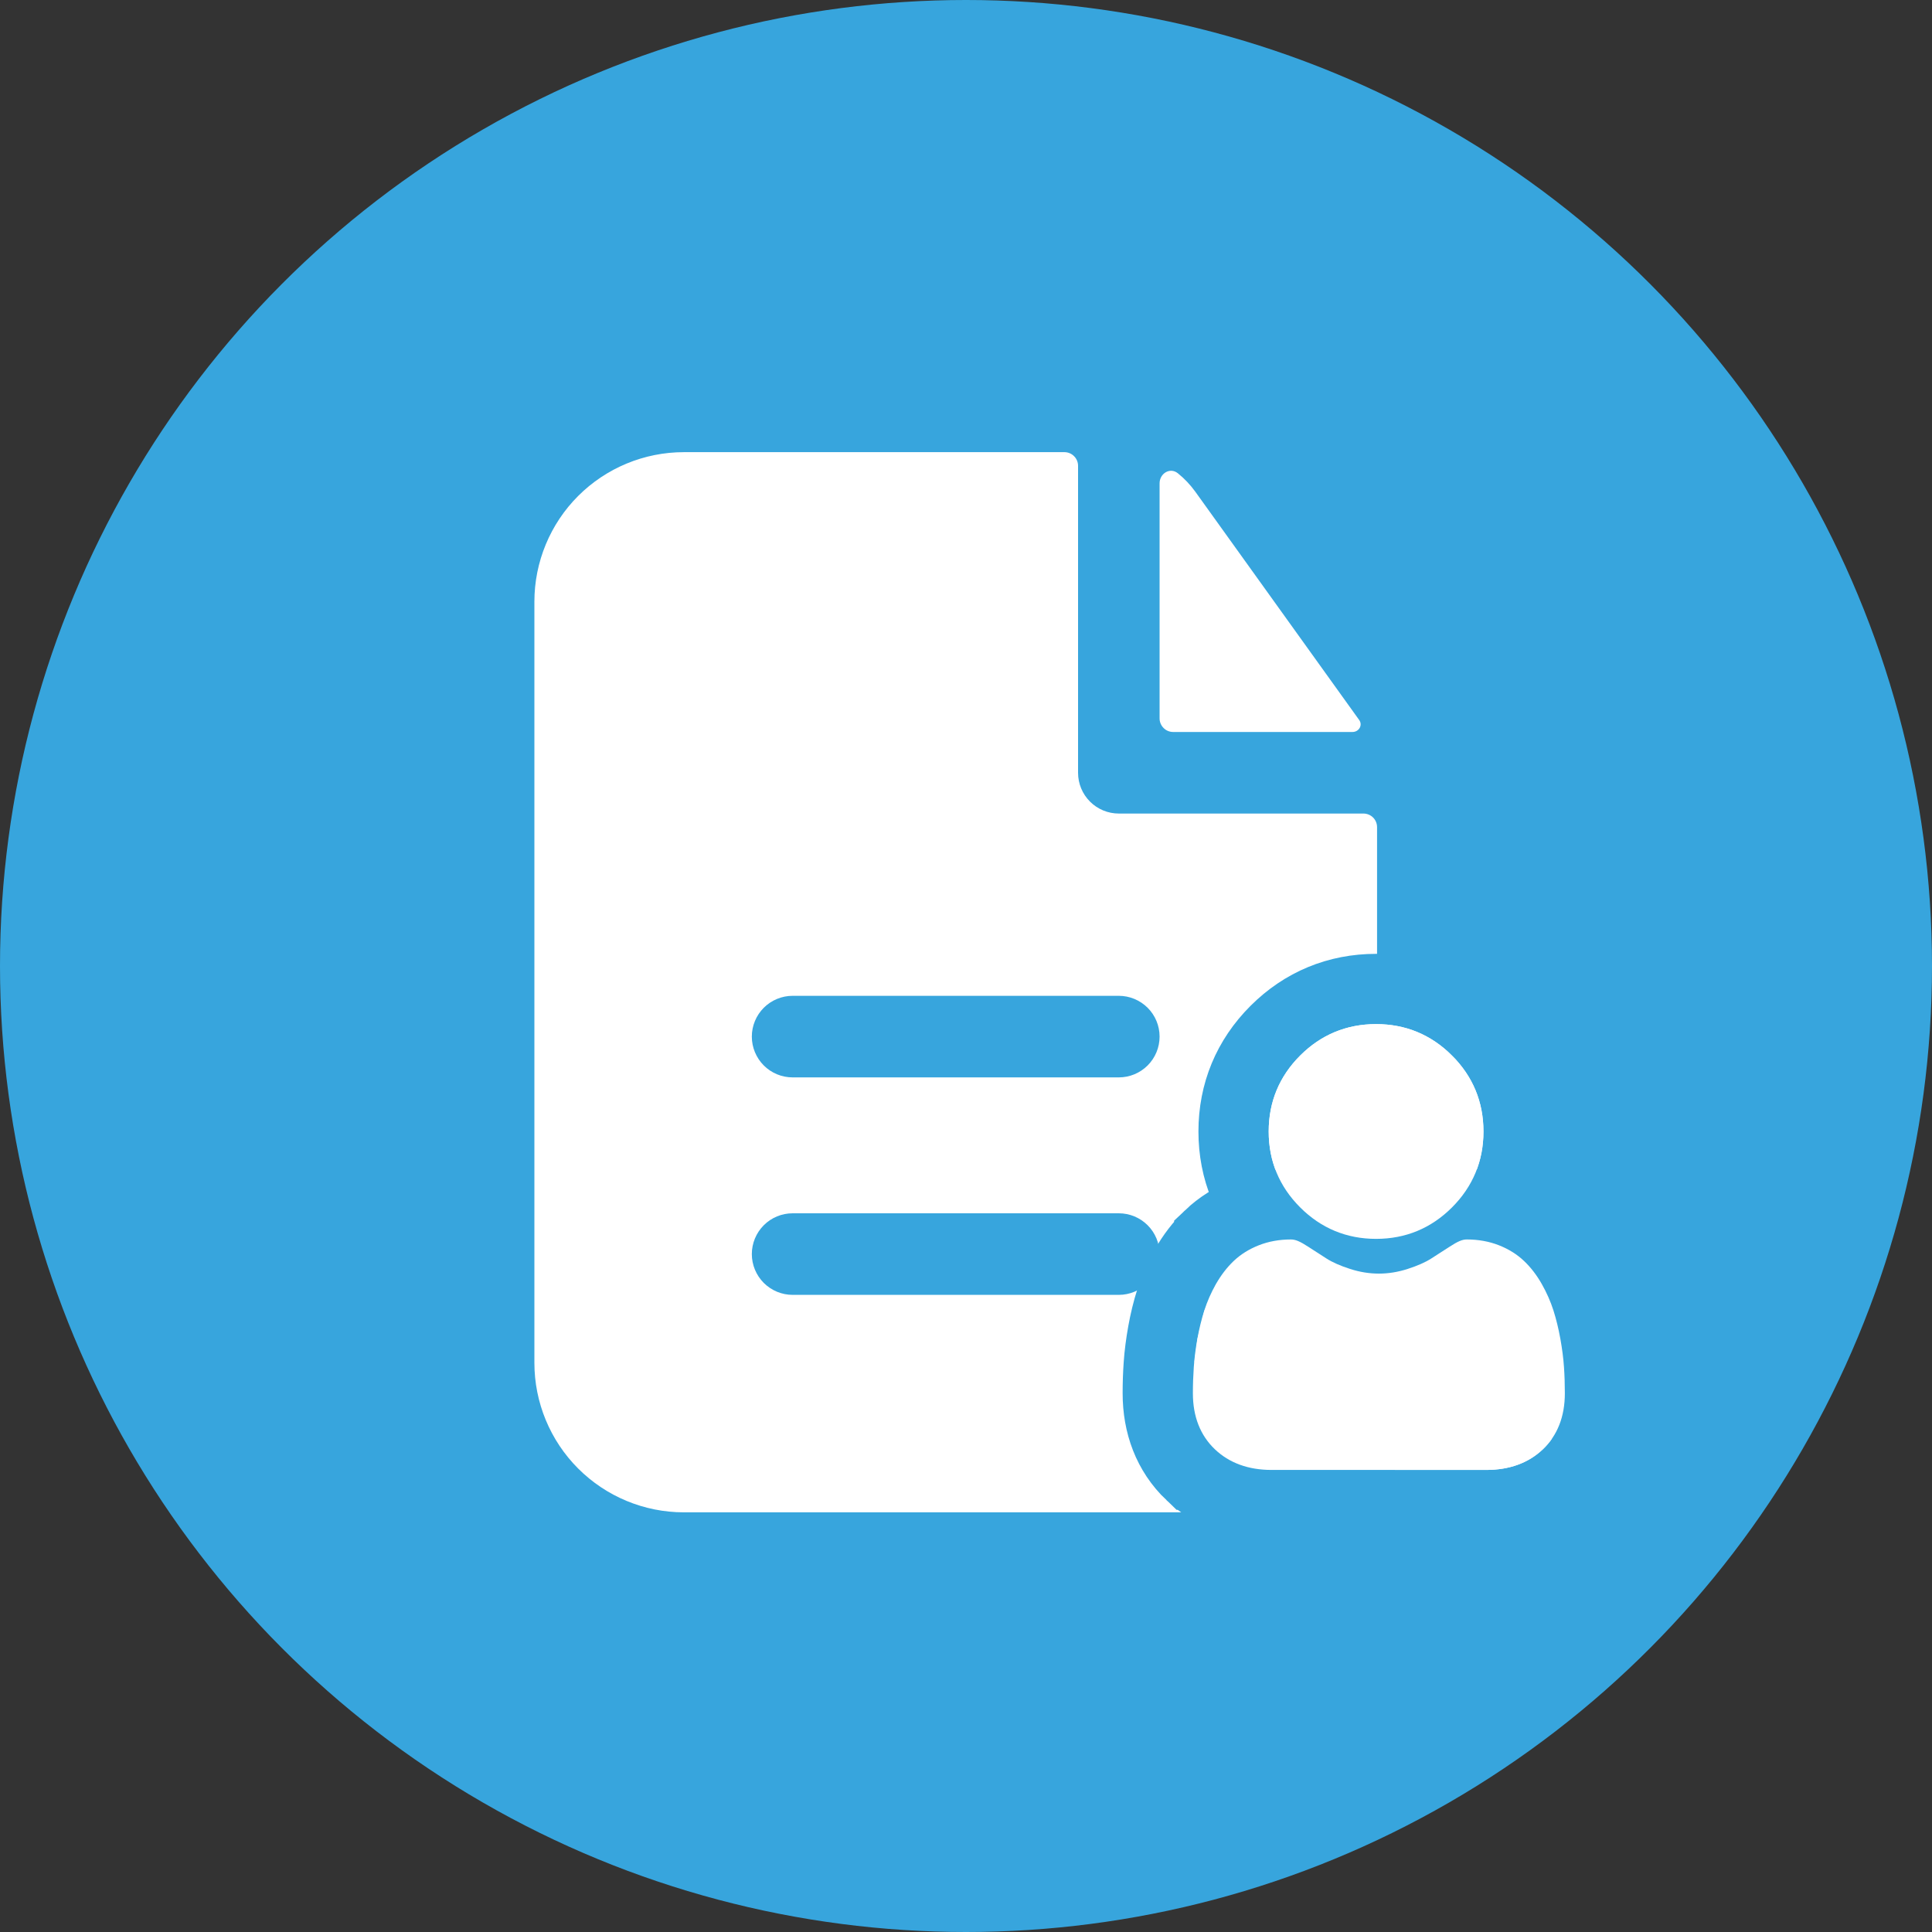
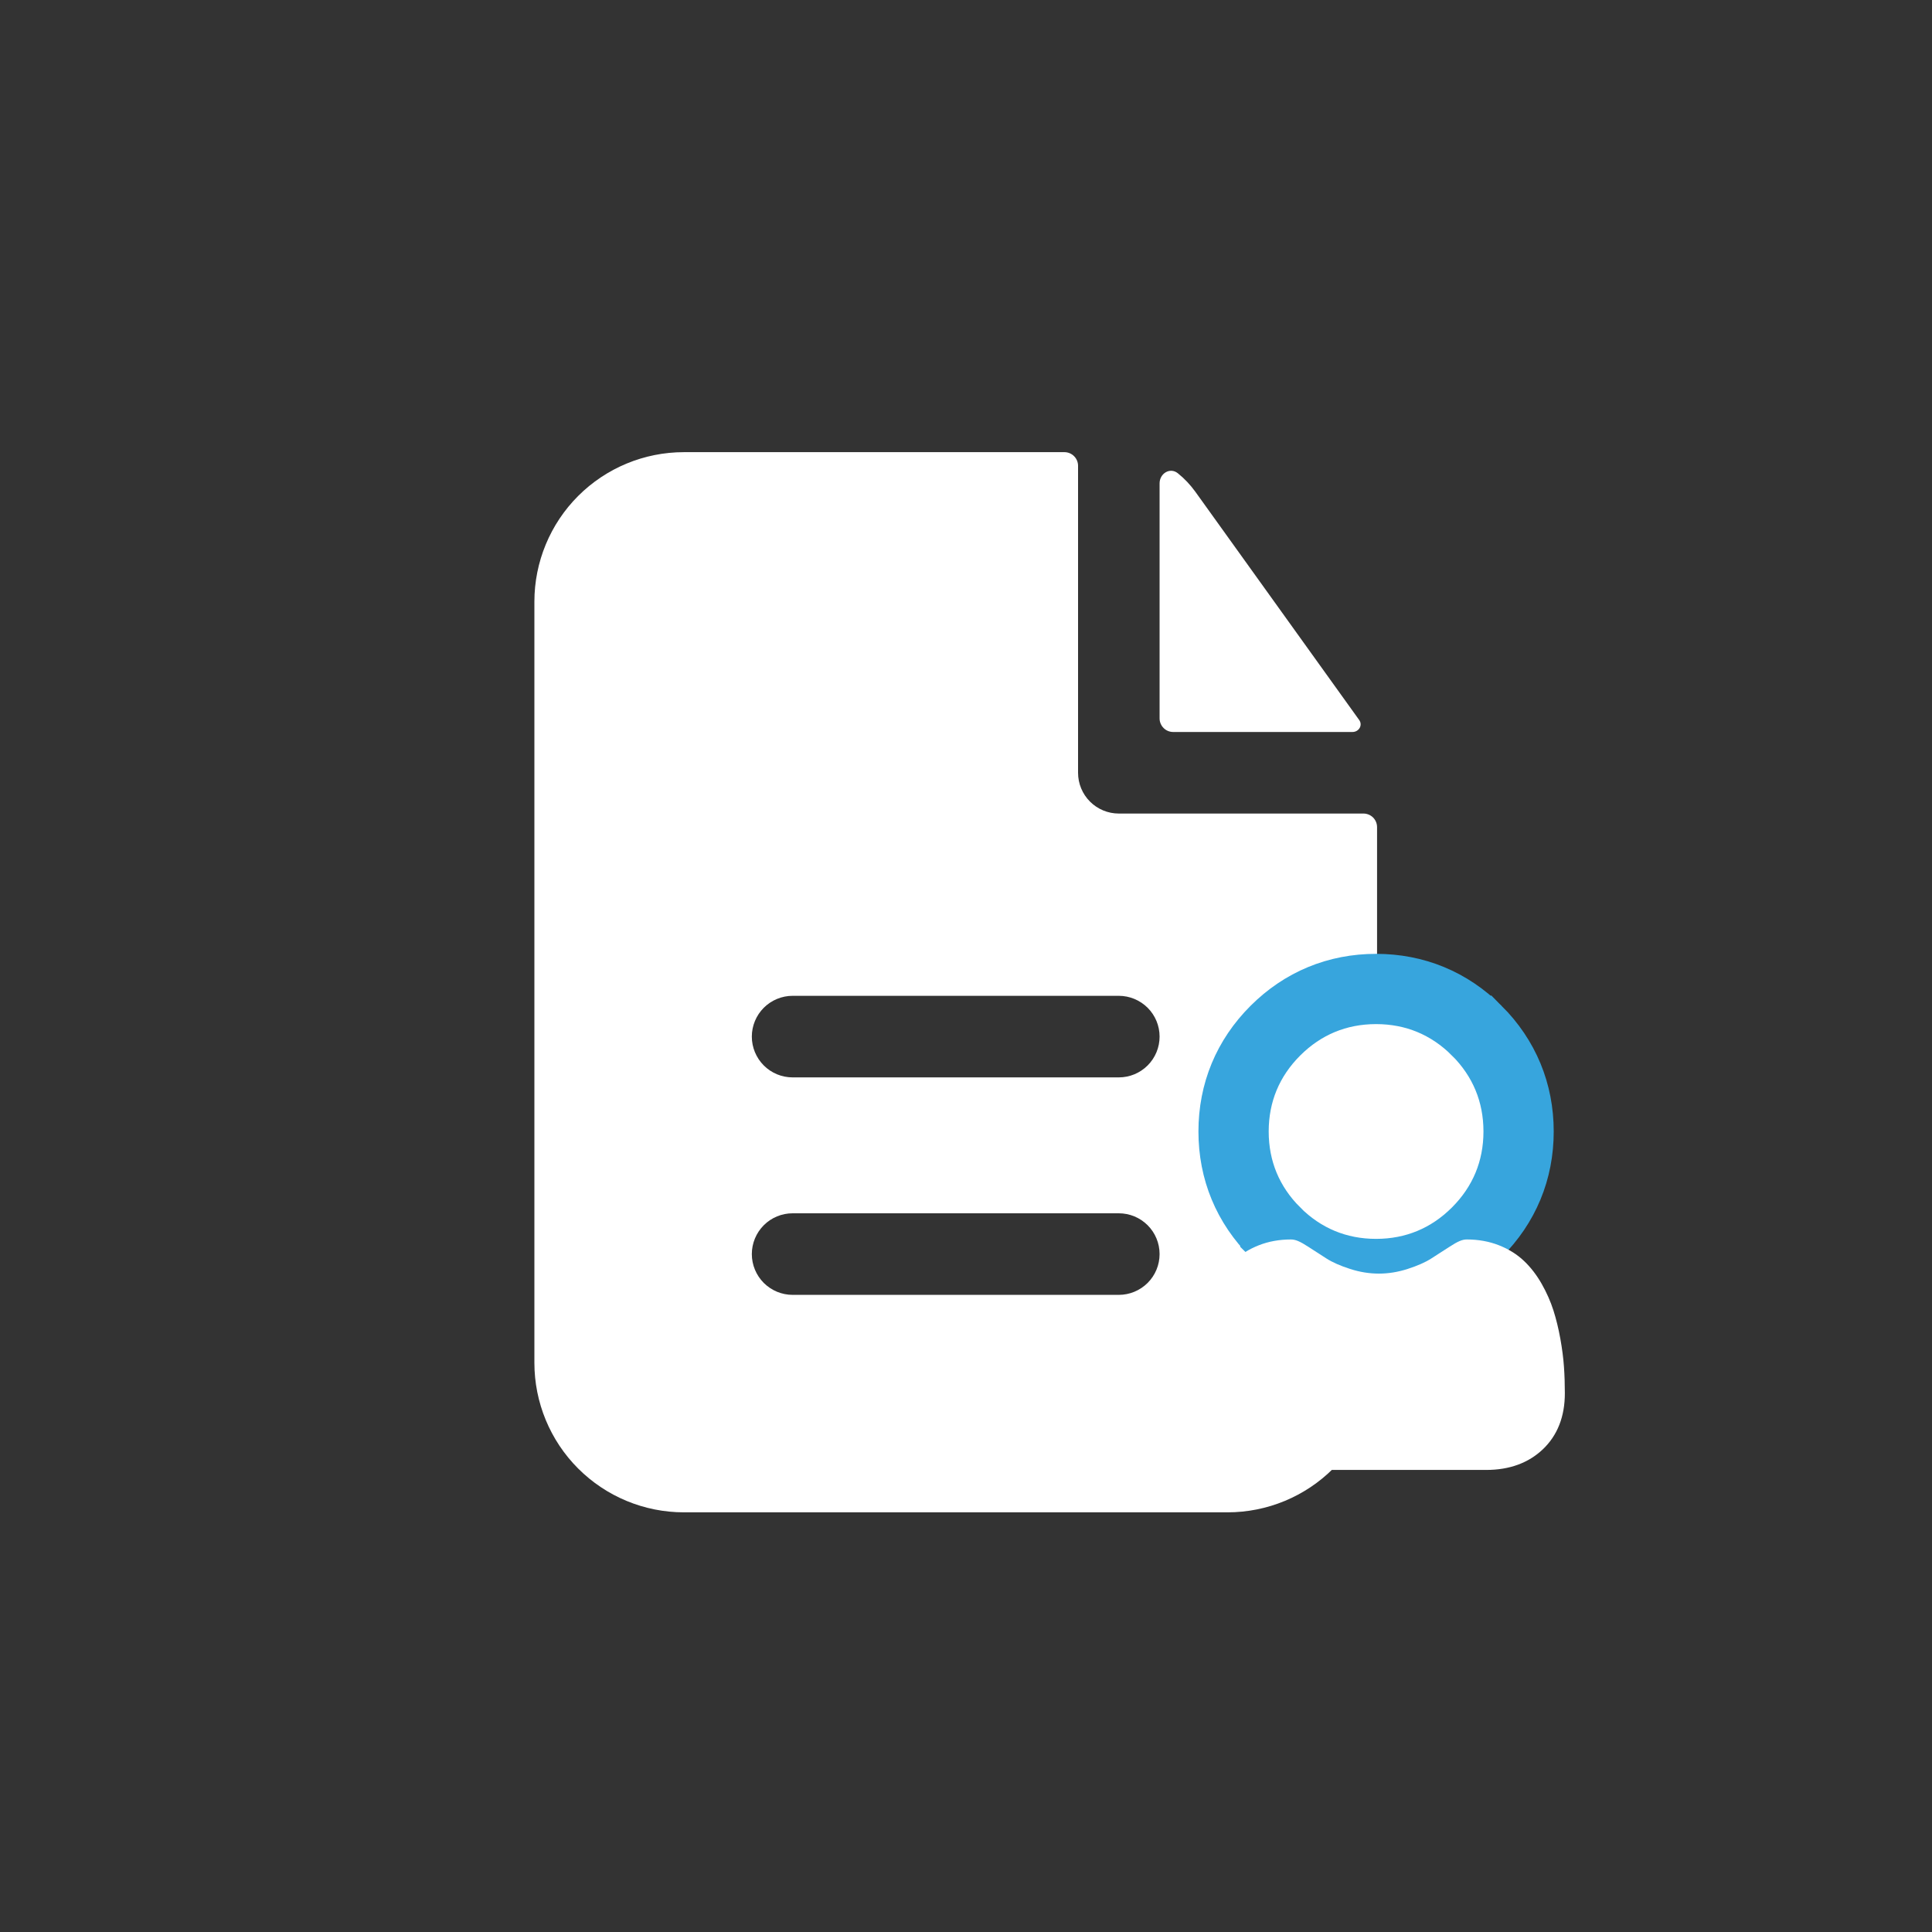
<svg xmlns="http://www.w3.org/2000/svg" width="55" height="55" viewBox="0 0 55 55" fill="none">
  <rect x="0" y="0" width="55" height="55" fill="#333333" stroke="none" />
-   <circle cx="27.5" cy="27.5" r="27.5" fill="#37A5DD" />
  <path fill-rule="evenodd" clip-rule="evenodd" d="M30.69 13.259C30.69 13.157 30.649 13.058 30.576 12.986C30.504 12.913 30.405 12.872 30.303 12.872H19.469C18.34 12.872 17.257 13.321 16.459 14.119C15.661 14.917 15.213 16 15.213 17.128V38.796C15.213 39.925 15.661 41.008 16.459 41.806C17.257 42.604 18.34 43.053 19.469 43.053H34.946C36.075 43.053 37.157 42.604 37.955 41.806C38.754 41.008 39.202 39.925 39.202 38.796V23.547C39.202 23.444 39.161 23.346 39.089 23.273C39.016 23.201 38.918 23.16 38.815 23.16H31.85C31.543 23.16 31.247 23.038 31.03 22.82C30.812 22.602 30.69 22.307 30.69 21.999V13.259ZM31.85 28.349C32.158 28.349 32.453 28.472 32.671 28.689C32.889 28.907 33.011 29.202 33.011 29.51C33.011 29.818 32.889 30.113 32.671 30.331C32.453 30.549 32.158 30.671 31.85 30.671H22.564C22.256 30.671 21.961 30.549 21.743 30.331C21.526 30.113 21.403 29.818 21.403 29.51C21.403 29.202 21.526 28.907 21.743 28.689C21.961 28.472 22.256 28.349 22.564 28.349H31.85ZM31.85 34.54C32.158 34.54 32.453 34.662 32.671 34.88C32.889 35.098 33.011 35.393 33.011 35.701C33.011 36.009 32.889 36.304 32.671 36.522C32.453 36.739 32.158 36.862 31.85 36.862H22.564C22.256 36.862 21.961 36.739 21.743 36.522C21.526 36.304 21.403 36.009 21.403 35.701C21.403 35.393 21.526 35.098 21.743 34.88C21.961 34.662 22.256 34.54 22.564 34.54H31.85Z" fill="white" />
  <path d="M33.011 13.761C33.011 13.476 33.31 13.295 33.531 13.473C33.719 13.624 33.886 13.801 34.031 14.002L38.694 20.498C38.8 20.646 38.685 20.838 38.502 20.838H33.398C33.295 20.838 33.197 20.798 33.125 20.725C33.052 20.652 33.011 20.554 33.011 20.451V13.761Z" fill="white" />
  <path d="M42.043 29.342L42.042 29.342C41.261 28.561 40.279 28.154 39.174 28.154C38.069 28.154 37.087 28.561 36.306 29.342C35.524 30.124 35.117 31.105 35.117 32.211C35.117 33.316 35.524 34.298 36.306 35.079L36.306 35.08C37.087 35.861 38.069 36.268 39.174 36.268C40.279 36.268 41.261 35.861 42.043 35.079C42.824 34.297 43.231 33.316 43.231 32.211C43.231 31.106 42.824 30.124 42.043 29.342Z" fill="white" stroke="#37A5DD" stroke-width="2" />
-   <path d="M45.404 37.935L45.404 37.935C45.461 38.25 45.5 38.556 45.52 38.844L45.404 37.935ZM45.404 37.935C45.346 37.61 45.27 37.295 45.175 37L45.404 37.935ZM43.041 34.521L43.042 34.521C43.429 34.675 43.783 34.893 44.083 35.179C44.083 35.179 44.083 35.179 44.083 35.179L43.391 35.902L43.041 34.521ZM43.041 34.521C42.634 34.36 42.2 34.285 41.757 34.285C41.307 34.285 40.963 34.496 40.714 34.658L40.714 34.658M43.041 34.521L40.714 34.658M40.714 34.658C40.568 34.753 40.397 34.863 40.205 34.986C40.135 35.03 39.997 35.098 39.765 35.173L39.765 35.173M40.714 34.658L39.765 35.173M39.765 35.173C39.588 35.23 39.416 35.257 39.254 35.257C39.091 35.257 38.919 35.23 38.742 35.173L38.742 35.173M39.765 35.173L38.742 35.173M38.742 35.173C38.51 35.098 38.371 35.03 38.303 34.986M38.742 35.173L38.303 34.986M34.424 35.18L34.424 35.179C34.724 34.893 35.078 34.674 35.466 34.521L34.424 35.18ZM34.424 35.18C34.159 35.434 33.932 35.732 33.747 36.059L34.424 35.18ZM33.332 37.001L33.332 37.001C33.436 36.676 33.576 36.36 33.746 36.059L33.332 37.001ZM33.332 37.001C33.238 37.295 33.161 37.61 33.103 37.935L33.103 37.935M33.332 37.001L33.103 37.935M33.103 37.935C33.047 38.249 33.007 38.555 32.987 38.845L33.103 37.935ZM33.896 41.982L33.895 41.982C33.251 41.368 32.959 40.553 32.959 39.663C32.959 39.387 32.968 39.112 32.987 38.845L33.896 41.982ZM33.896 41.982C34.522 42.579 35.327 42.846 36.198 42.846H42.309C43.181 42.846 43.985 42.579 44.612 41.982C45.257 41.368 45.548 40.553 45.548 39.663V39.663M33.896 41.982L45.548 39.663M45.548 39.663C45.548 39.386 45.539 39.11 45.52 38.844L45.548 39.663ZM38.303 34.986L37.765 35.829M38.303 34.986L37.765 35.829M37.765 35.829L38.304 34.987C38.113 34.865 37.941 34.754 37.793 34.658L37.765 35.829ZM37.793 34.658C37.544 34.495 37.2 34.285 36.75 34.285C36.307 34.285 35.873 34.36 35.466 34.521L37.793 34.658Z" fill="white" stroke="#37A5DD" stroke-width="2" />
-   <path d="M39.174 35.268C40.014 35.268 40.741 34.967 41.336 34.372C41.93 33.778 42.231 33.051 42.231 32.211C42.231 31.371 41.93 30.644 41.335 30.049C40.741 29.455 40.014 29.154 39.174 29.154C38.334 29.154 37.607 29.455 37.013 30.049C36.418 30.644 36.117 31.371 36.117 32.211C36.117 33.051 36.418 33.778 37.013 34.372C37.607 34.966 38.334 35.268 39.174 35.268Z" fill="white" />
  <path d="M44.523 38.914C44.506 38.666 44.471 38.397 44.42 38.112C44.368 37.825 44.302 37.553 44.223 37.305C44.141 37.049 44.029 36.796 43.891 36.553C43.748 36.301 43.58 36.082 43.391 35.902C43.194 35.713 42.953 35.561 42.673 35.451C42.395 35.341 42.087 35.285 41.757 35.285C41.627 35.285 41.502 35.338 41.26 35.496C41.111 35.593 40.937 35.705 40.742 35.829C40.576 35.935 40.351 36.035 40.073 36.124C39.801 36.212 39.526 36.257 39.254 36.257C38.981 36.257 38.706 36.212 38.434 36.124C38.156 36.035 37.931 35.935 37.765 35.829C37.572 35.706 37.398 35.594 37.247 35.495C37.005 35.338 36.88 35.285 36.75 35.285C36.42 35.285 36.112 35.341 35.834 35.451C35.555 35.561 35.313 35.713 35.116 35.902C34.927 36.083 34.759 36.302 34.616 36.553C34.478 36.796 34.367 37.049 34.285 37.305C34.205 37.553 34.139 37.825 34.087 38.112C34.036 38.396 34.002 38.666 33.985 38.914C33.968 39.157 33.959 39.409 33.959 39.663C33.959 40.326 34.17 40.862 34.585 41.258C34.995 41.648 35.538 41.846 36.198 41.846H42.309C42.97 41.846 43.512 41.648 43.922 41.258C44.338 40.863 44.548 40.326 44.548 39.663C44.548 39.408 44.54 39.155 44.523 38.914Z" fill="white" />
</svg>